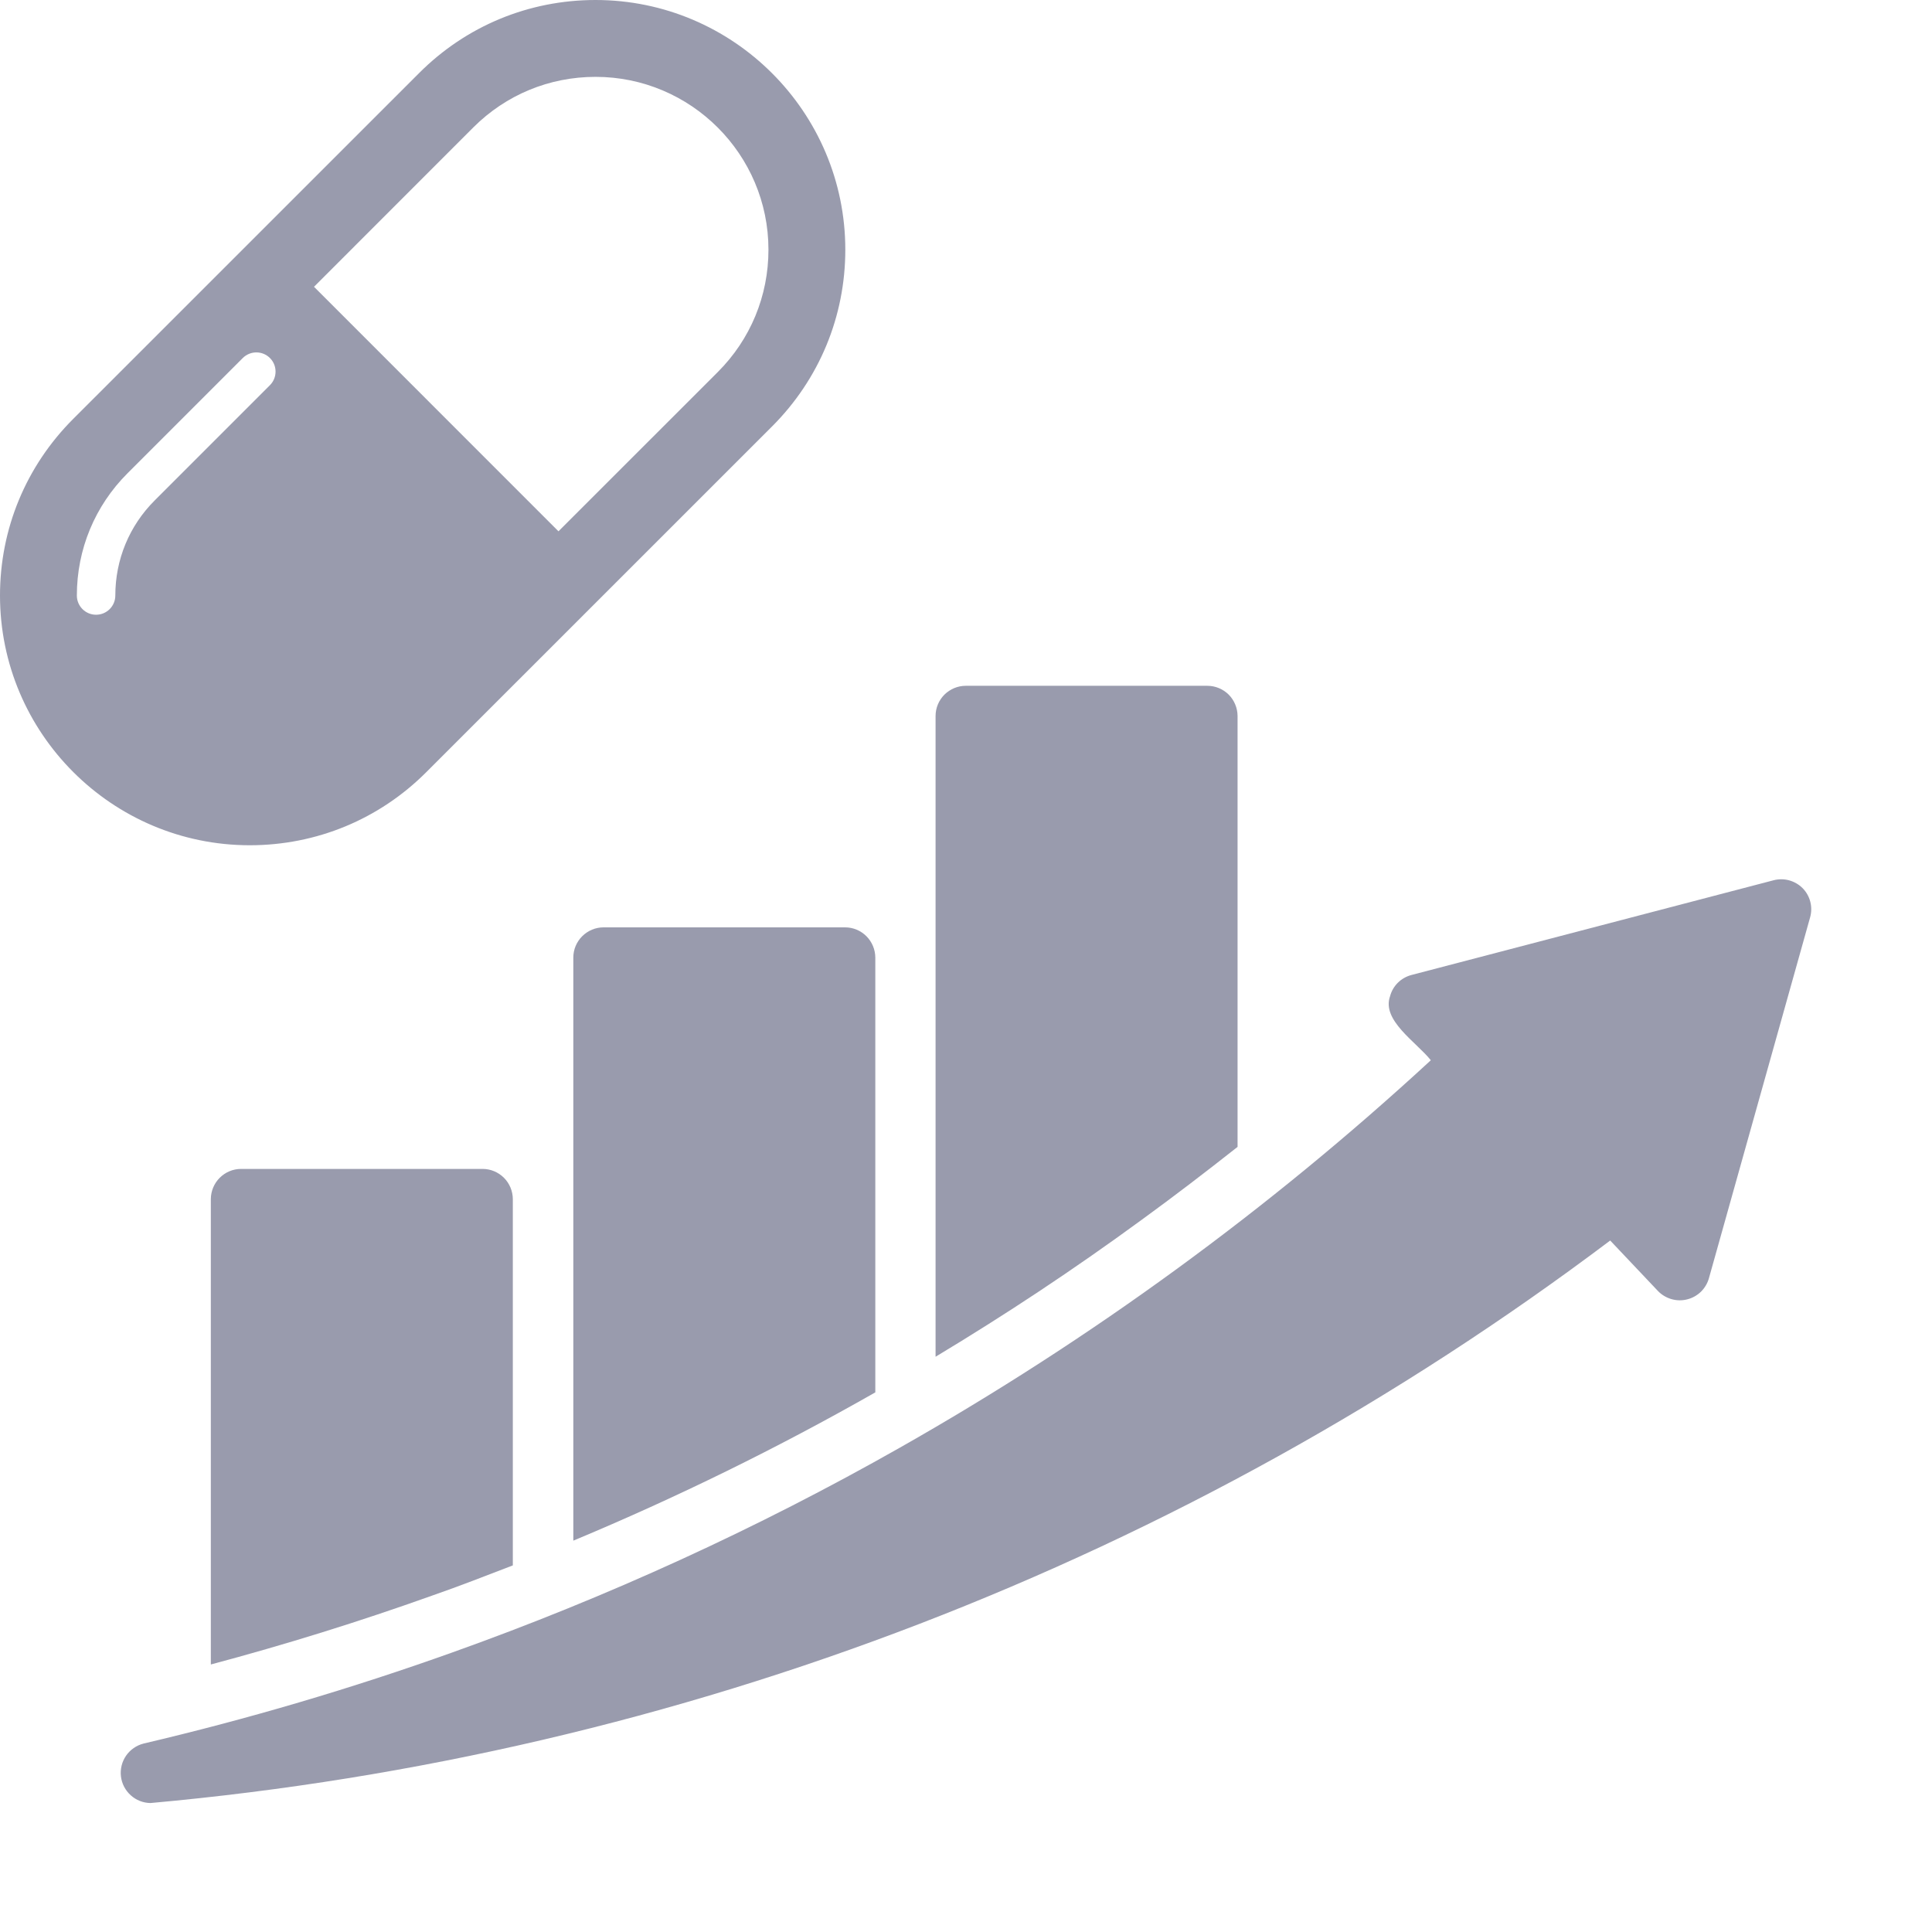
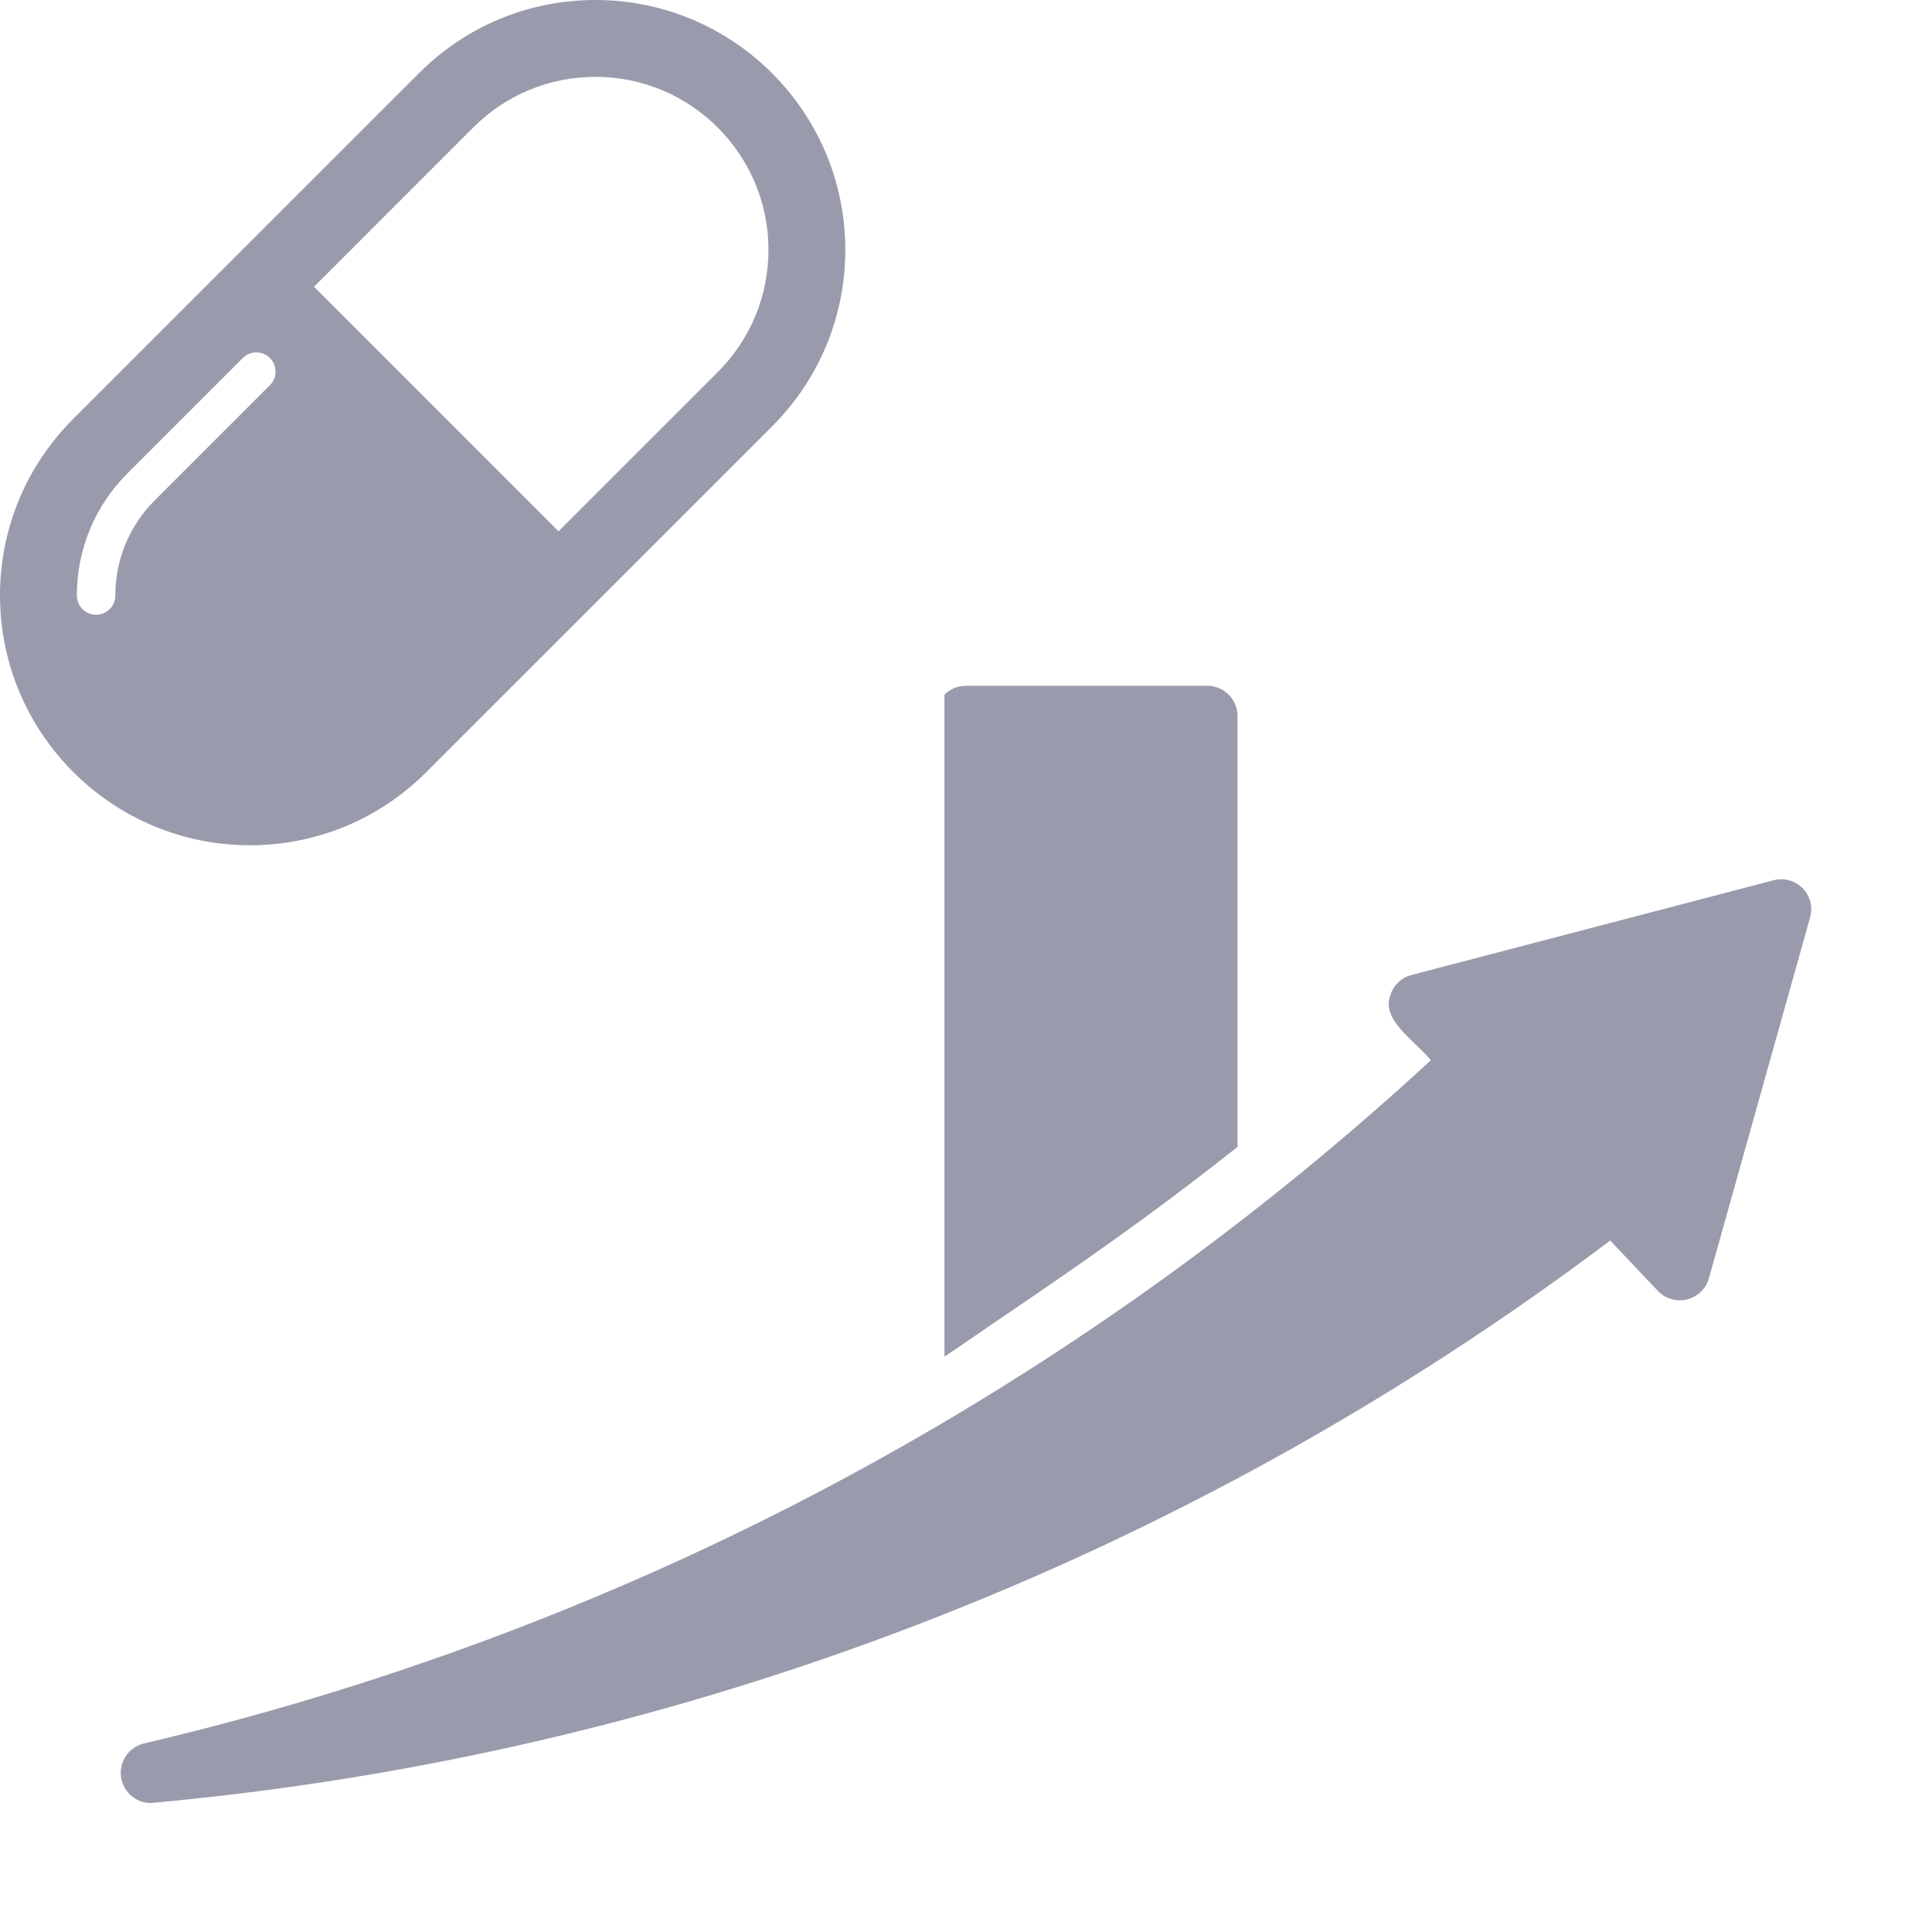
<svg xmlns="http://www.w3.org/2000/svg" width="32" height="32" viewBox="0 0 32 32" fill="none">
  <g clip-path="url(#clip0_2153_300)">
    <path d="M29.856 14.71C29.794 14.648 29.717 14.604 29.633 14.581C29.549 14.558 29.46 14.558 29.376 14.58L23.374 16.15C23.29 16.173 23.213 16.217 23.152 16.278C23.09 16.34 23.046 16.416 23.024 16.5C22.88 16.899 23.455 17.256 23.699 17.561C21.023 20.029 18.073 22.182 14.906 23.977C12.538 25.32 10.058 26.454 7.494 27.369C5.818 27.968 4.11 28.472 2.377 28.879C2.26 28.909 2.157 28.98 2.088 29.08C2.019 29.18 1.989 29.302 2.003 29.422C2.017 29.543 2.075 29.654 2.165 29.735C2.255 29.817 2.371 29.862 2.492 29.864C11.262 29.072 19.637 25.845 26.67 20.547L27.46 21.382C27.521 21.446 27.598 21.492 27.683 21.517C27.768 21.542 27.858 21.544 27.944 21.522C28.03 21.501 28.108 21.457 28.172 21.396C28.235 21.334 28.281 21.257 28.305 21.172L29.981 15.195C30.005 15.11 30.006 15.021 29.984 14.935C29.962 14.85 29.918 14.772 29.856 14.71Z" fill="#999BAD" />
-     <path d="M3.992 19.361C3.86 19.361 3.733 19.414 3.639 19.508C3.545 19.602 3.493 19.729 3.492 19.861V27.569C4.73 27.239 5.952 26.859 7.158 26.428C7.611 26.271 8.051 26.098 8.494 25.928V19.861C8.493 19.729 8.441 19.602 8.347 19.508C8.253 19.414 8.126 19.361 7.994 19.361H3.992Z" fill="#999BAD" />
-     <path d="M20.498 18.996V11.859C20.497 11.726 20.444 11.599 20.351 11.505C20.257 11.412 20.13 11.359 19.997 11.359H15.996C15.864 11.359 15.737 11.412 15.643 11.505C15.549 11.599 15.496 11.726 15.496 11.859V22.472C16.657 21.773 17.768 21.039 18.907 20.206C19.446 19.814 19.973 19.41 20.498 18.996Z" fill="#999BAD" />
-     <path d="M9.996 15.36C9.864 15.36 9.737 15.413 9.643 15.507C9.549 15.601 9.496 15.727 9.496 15.86V25.518C11.212 24.802 12.882 23.982 14.498 23.062V15.86C14.497 15.727 14.444 15.601 14.351 15.507C14.257 15.413 14.13 15.36 13.998 15.36H9.996Z" fill="#999BAD" />
+     <path d="M20.498 18.996V11.859C20.497 11.726 20.444 11.599 20.351 11.505C20.257 11.412 20.13 11.359 19.997 11.359H15.996C15.864 11.359 15.737 11.412 15.643 11.505V22.472C16.657 21.773 17.768 21.039 18.907 20.206C19.446 19.814 19.973 19.41 20.498 18.996Z" fill="#999BAD" />
    <g clip-path="url(#clip1_2153_300)">
      <g clip-path="url(#clip2_2153_300)">
        <path d="M9.864 0C8.759 0 7.72 0.43 6.94 1.212L1.212 6.939C0.431 7.72 0 8.759 0 9.864C0 12.144 1.856 14 4.137 14C5.242 14 6.281 13.57 7.061 12.789L12.789 7.062C13.57 6.28 14.001 5.241 14.001 4.136C14.001 1.856 12.145 0 9.864 0ZM4.471 6.38L2.562 8.289C2.141 8.709 1.91 9.269 1.91 9.864C1.91 10.04 1.767 10.182 1.591 10.182C1.416 10.182 1.273 10.04 1.273 9.864C1.273 9.099 1.571 8.38 2.112 7.839L4.021 5.93C4.146 5.806 4.347 5.806 4.471 5.93C4.595 6.054 4.595 6.255 4.471 6.38ZM11.889 6.162L9.25 8.8L5.201 4.75L7.839 2.111C8.38 1.57 9.099 1.273 9.864 1.273C11.443 1.273 12.728 2.557 12.728 4.136C12.728 4.901 12.43 5.621 11.889 6.162Z" fill="#999BAD" />
      </g>
    </g>
  </g>
  <defs>
    <clipPath id="clip0_2153_300">
      <rect width="32" height="32" fill="white" />
    </clipPath>
    <clipPath id="clip1_2153_300">
      <rect width="14" height="14" fill="white" />
    </clipPath>
    <clipPath id="clip2_2153_300">
      <rect width="14" height="14" fill="white" />
    </clipPath>
  </defs>
</svg>